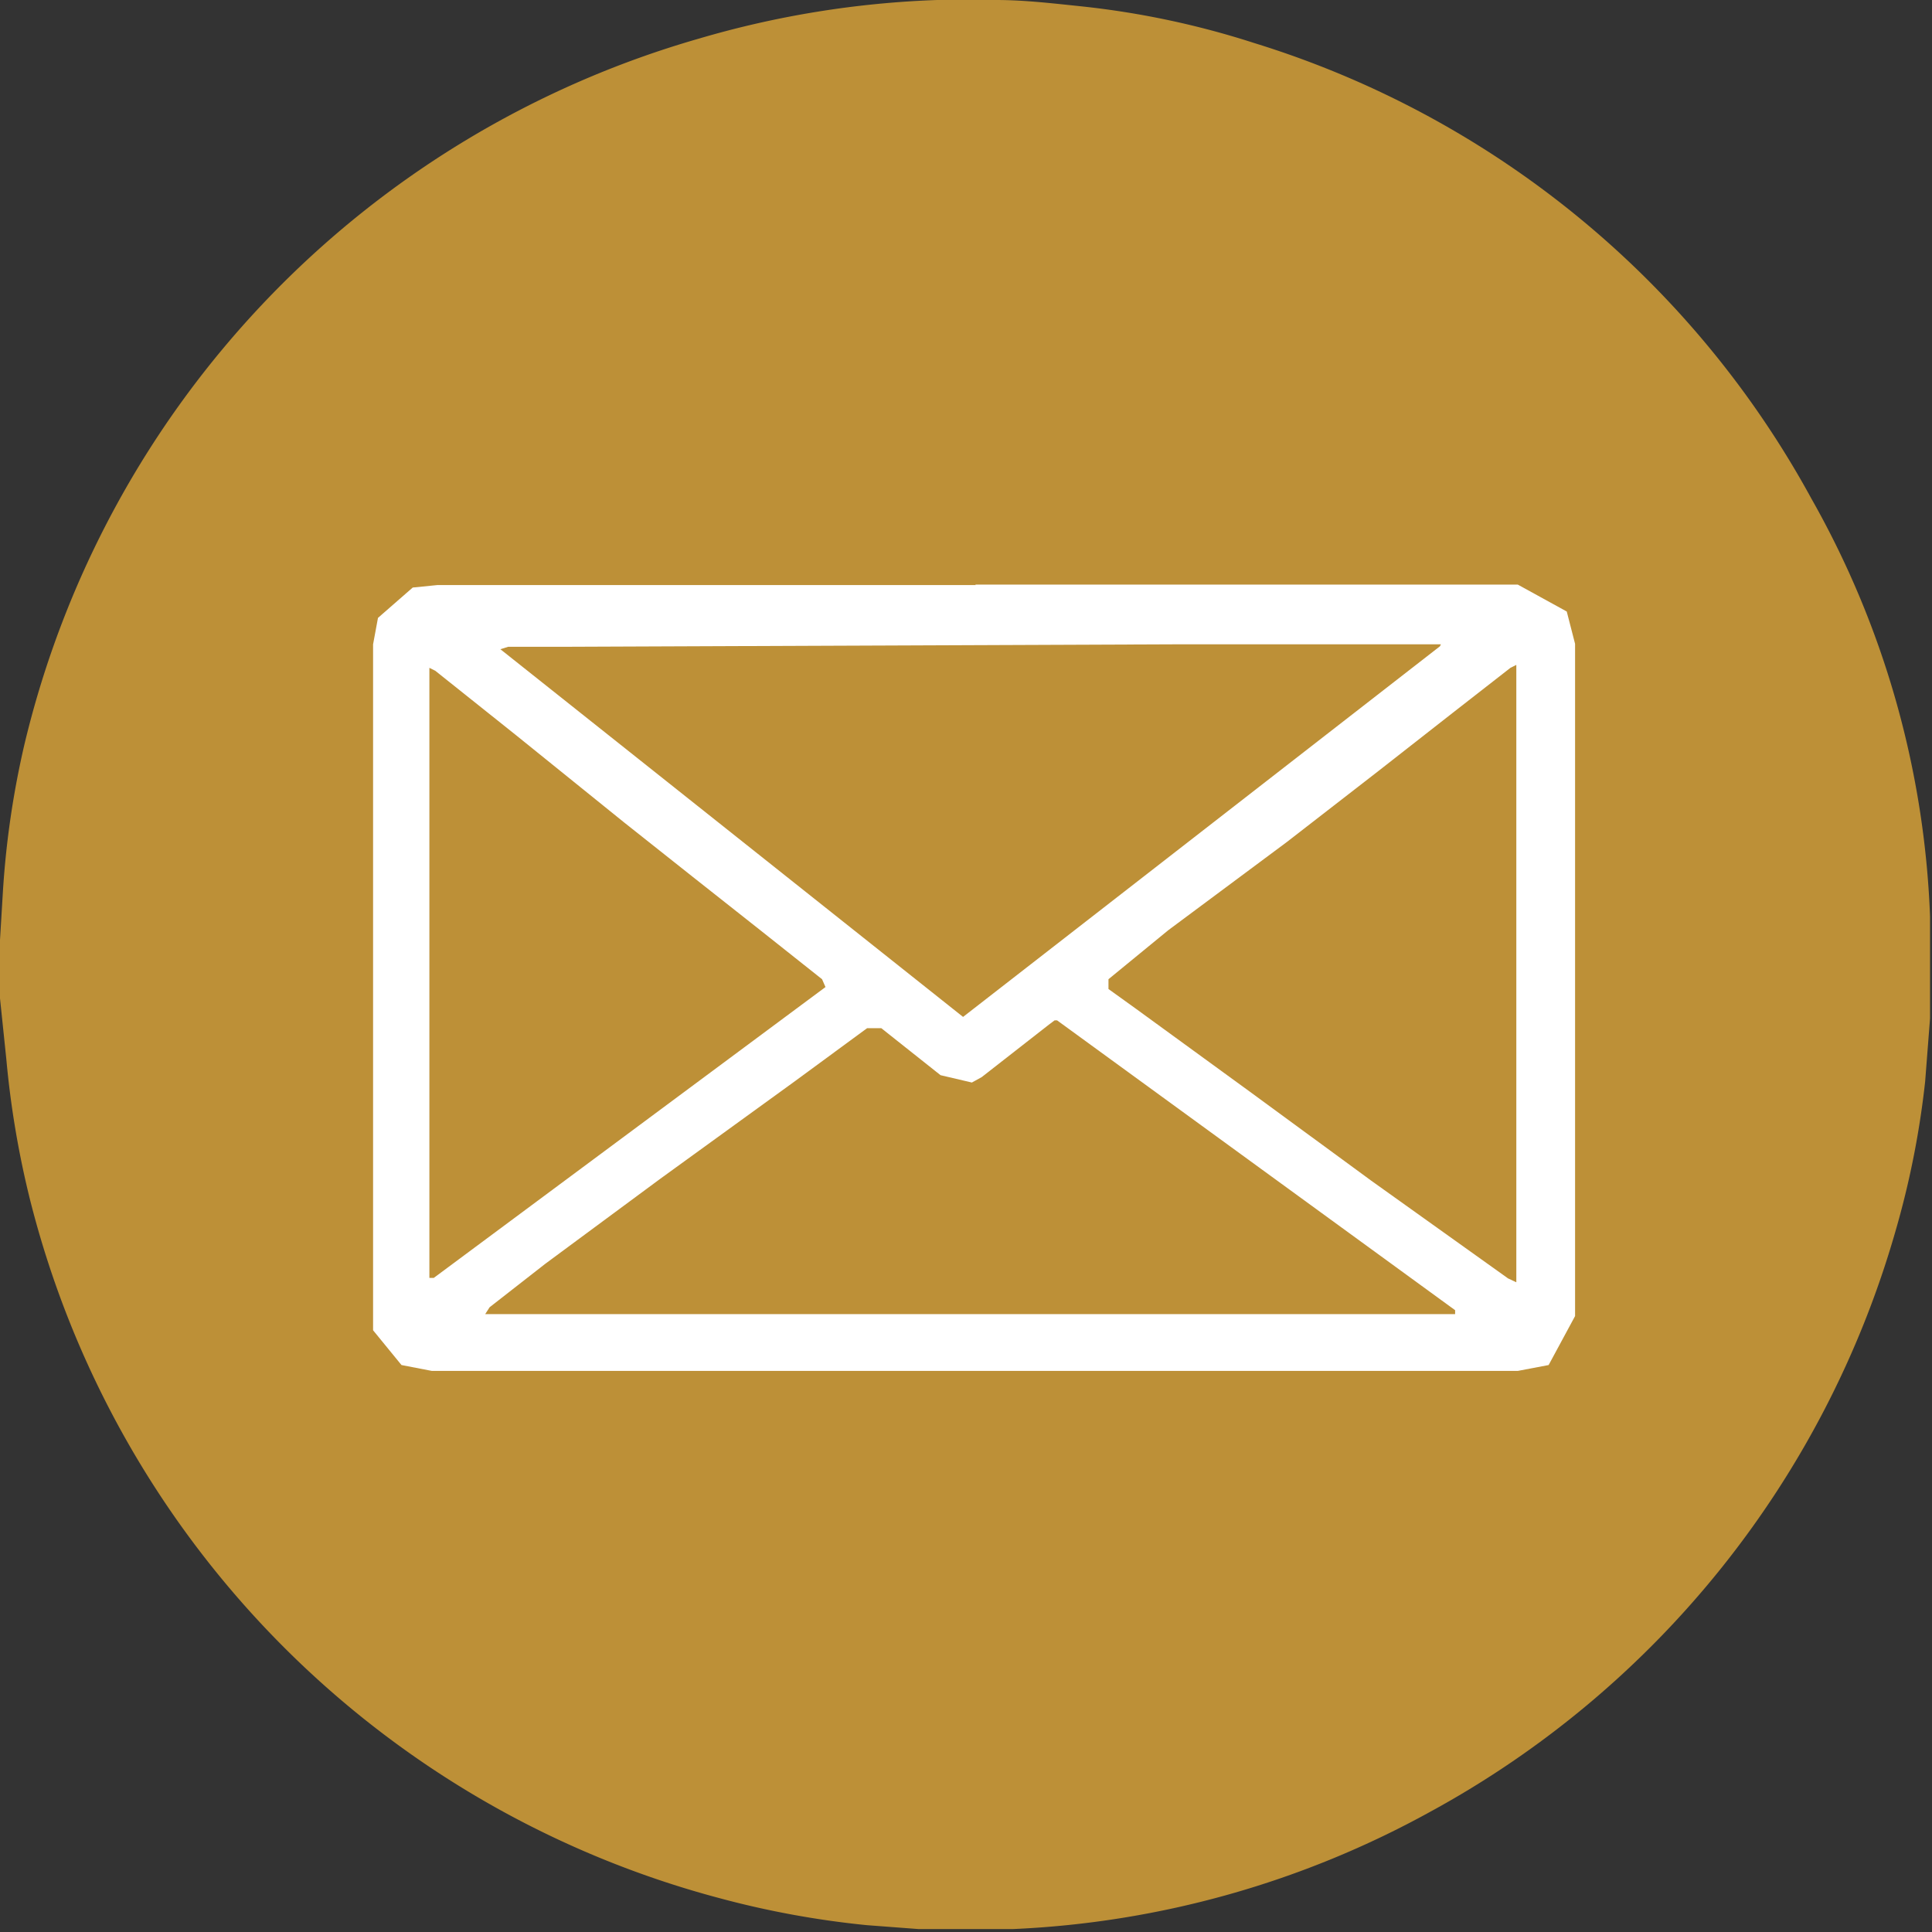
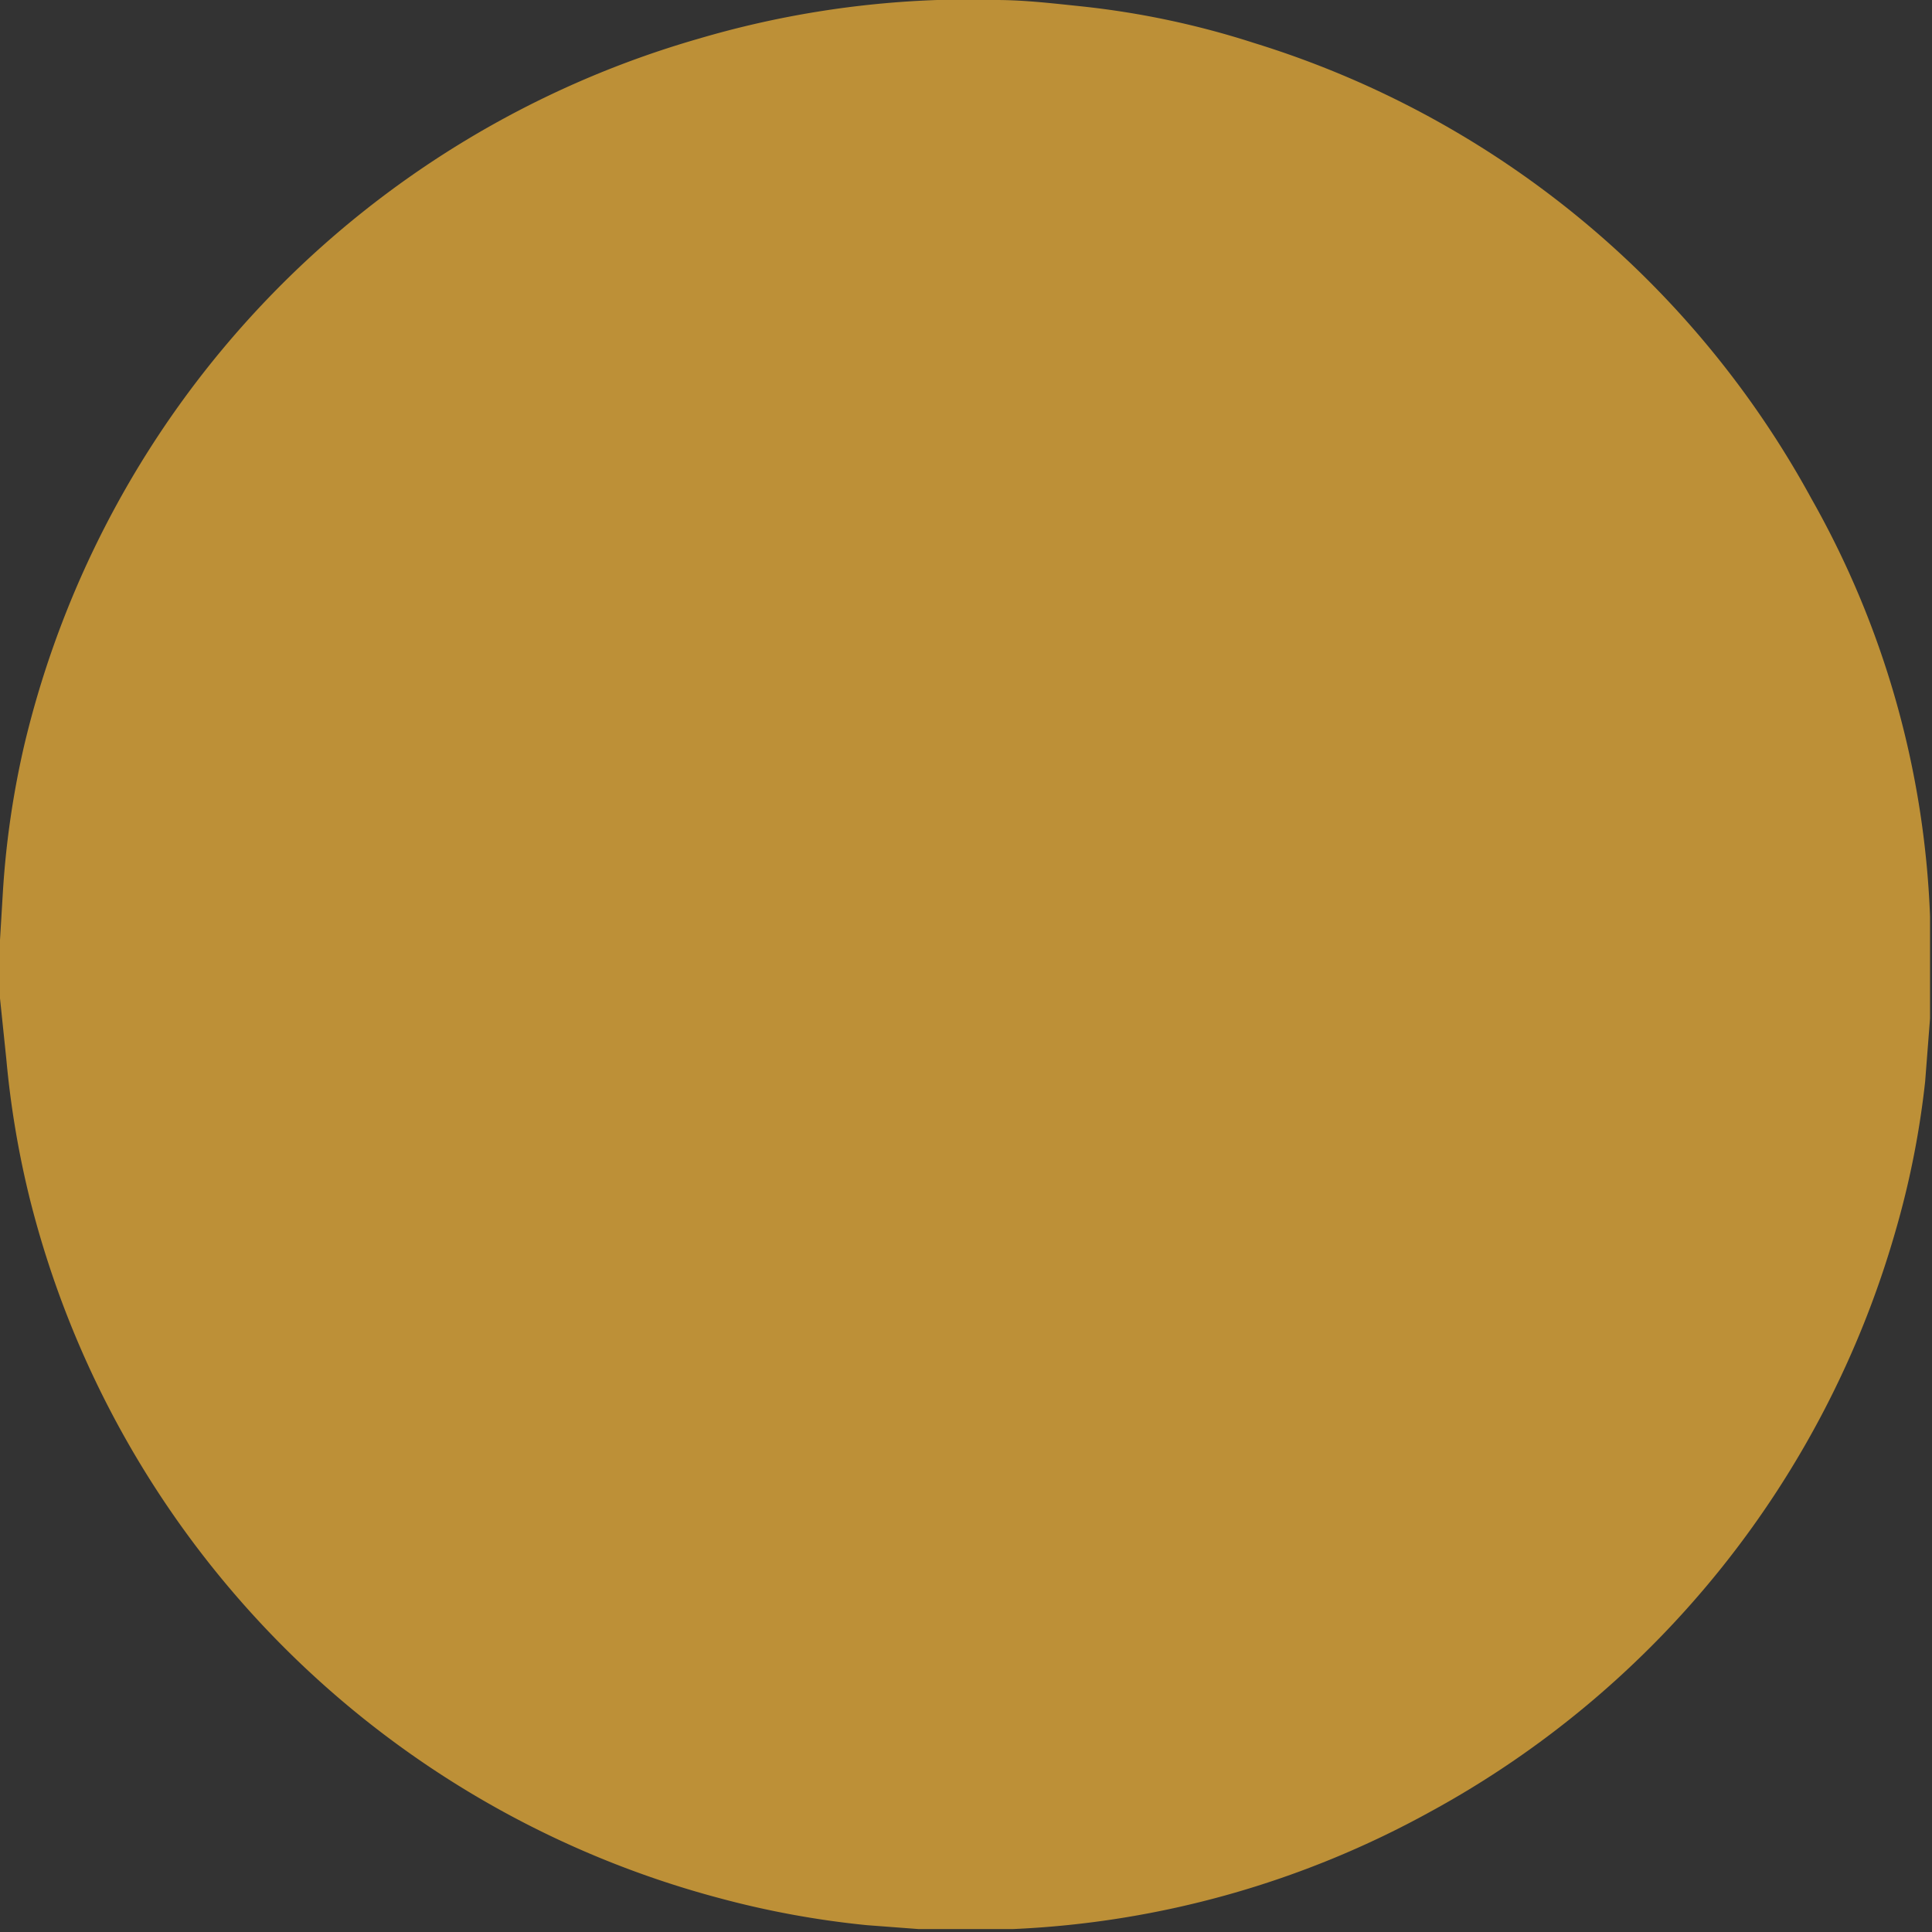
<svg xmlns="http://www.w3.org/2000/svg" viewBox="0 0 39.46 39.46">
  <rect x="0" y="0" width="39.46" height="39.46" fill="#333333" stroke="none" />
  <defs>
    <style>.cls-1{fill:#bd9037;}.cls-2{fill:#fff;}</style>
  </defs>
  <title>Asset 2</title>
  <g id="Layer_2" data-name="Layer 2">
    <g id="form">
      <path class="cls-1" d="M0,20.13v-.76l0-.17.06-1a18.21,18.21,0,0,1,.44-3A19.77,19.77,0,0,1,14.27.79,19.64,19.64,0,0,1,19.14,0l.25,0h.73l.22,0c.59,0,1.17.07,1.75.13a17.46,17.46,0,0,1,3.53.75A19.51,19.51,0,0,1,37,10.19a18.73,18.73,0,0,1,2.42,8.53l0,.16v1.75l0,.17-.1,1.29a17.94,17.94,0,0,1-.61,3.07A19.67,19.67,0,0,1,29.22,37a19.4,19.4,0,0,1-8.53,2.4l-.2,0H19l-.24,0-1.06-.08a18.69,18.69,0,0,1-3-.55A19.75,19.75,0,0,1,.61,24.49a19,19,0,0,1-.48-2.85L0,20.39Z" />
-       <path class="cls-2" d="M19.92,11.94H31l1,.55.17.66V24.88c0,.66,0,1.31,0,2l-.54,1L31,28H8.82l-.62-.12-.58-.71,0-.53V13.16l.1-.54L8.43,12l.5-.05h11Zm9.51,1.22h-.21l-5.23,0-12.39.05H10.38l-.16.05,9.45,7.51,9.74-7.57Zm-7.89,7.68-.12.09L20.05,22l-.2.11-.64-.15L18,21h-.29l-1.47,1.08-2.76,2-2.34,1.73L10,26.7l-.09.14H29.48l.24,0,0-.08-8.13-5.92m9.38,5.35V13.58l-.12.06-1.18.92-1.52,1.19-1.87,1.45L23.86,19,22.64,20v.2l.57.41,2.39,1.74L28,24.11l2.8,2ZM8.77,26.1l.09,0,8-5.94L16.79,20l-1.26-1-1.38-1.09-1.4-1.11L10.52,15l-1.63-1.3-.12-.06Z" />
    </g>
  </g>
</svg>